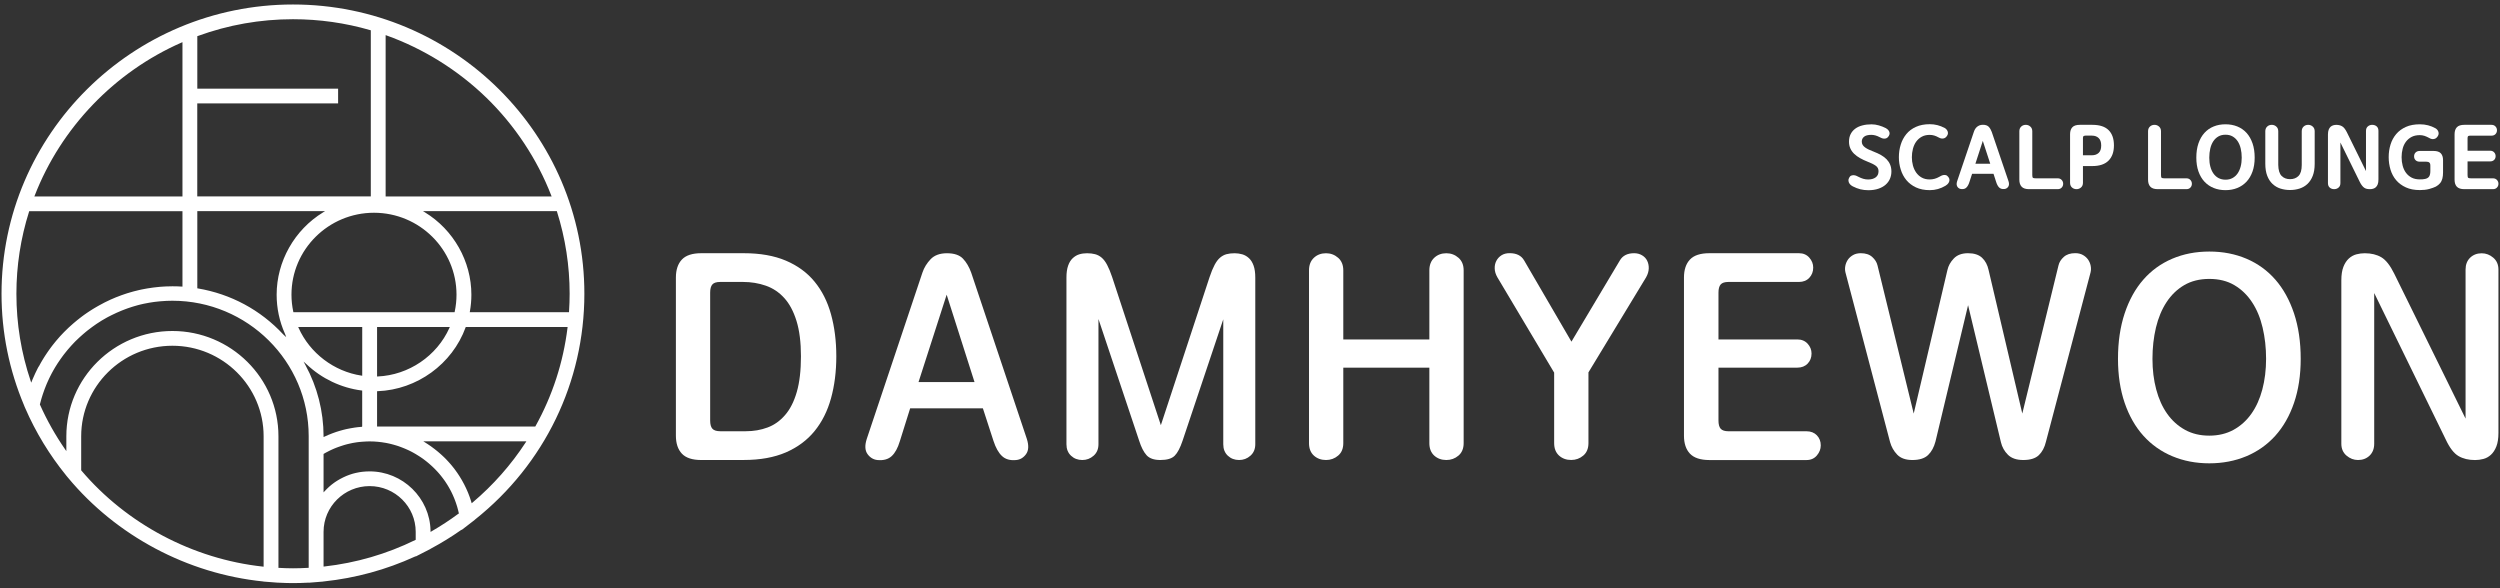
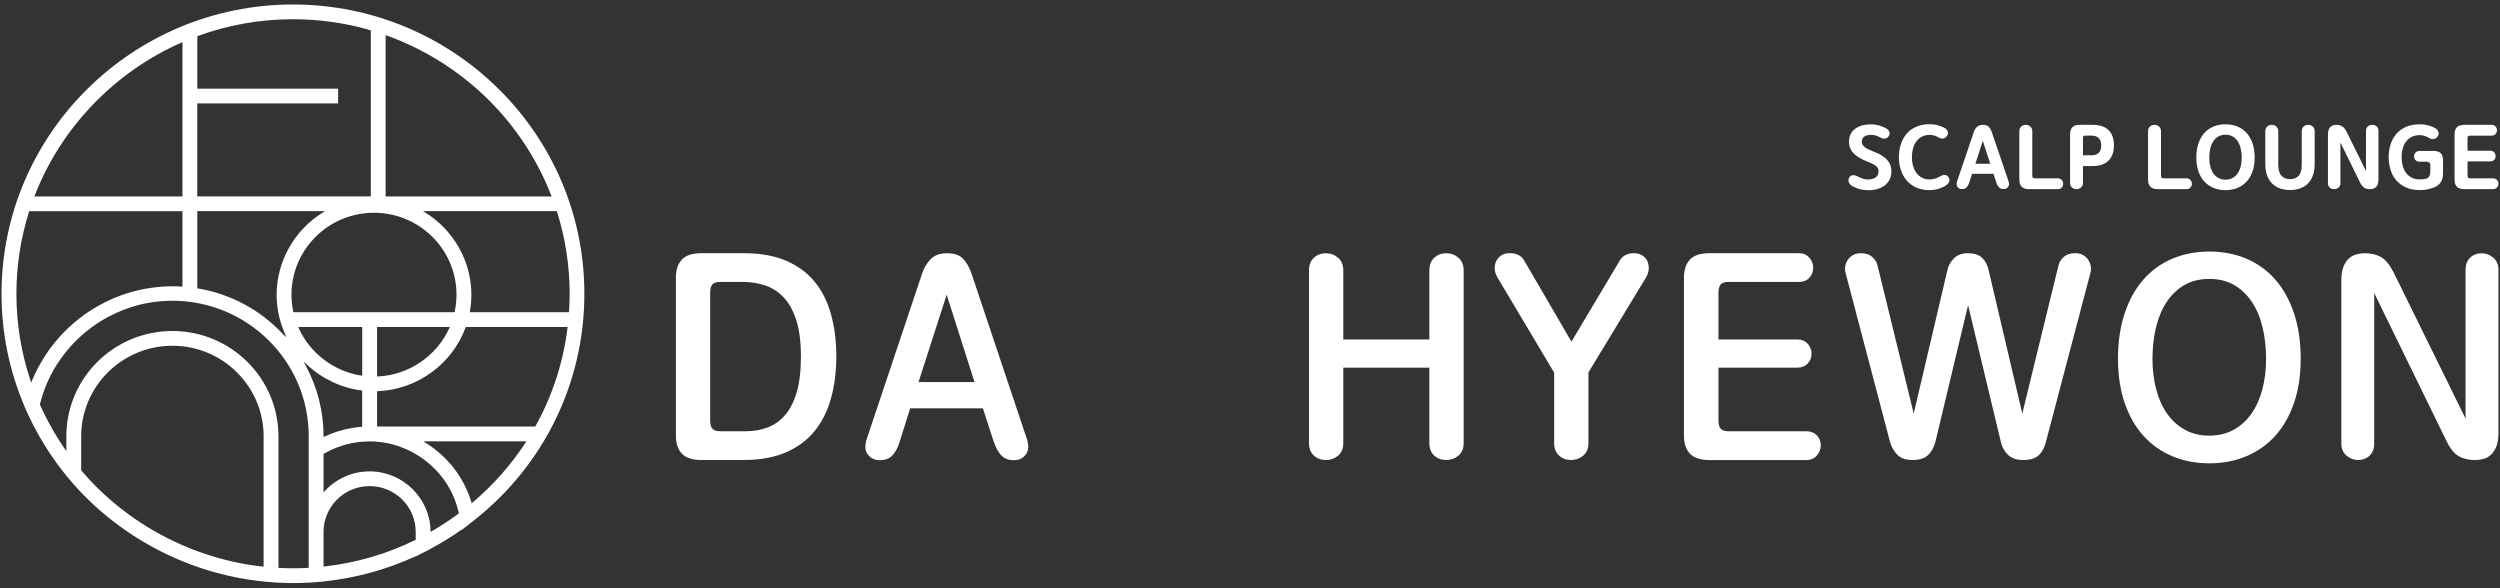
<svg xmlns="http://www.w3.org/2000/svg" width="221" height="52" viewBox="0 0 221 52" fill="none">
  <rect x="0" y="0" width="221" height="52" fill="#333333" stroke="none" />
  <g clip-path="url(#clip0_4356_451)">
    <path d="M248.187 -45.313H-27.188V97.253H248.187V-45.313Z" stroke="white" stroke-width="1.5" stroke-miterlimit="10" />
    <path d="M61.989 40.665C61.199 40.665 60.63 40.477 60.278 40.103C59.926 39.728 59.749 39.198 59.749 38.514V24.534C59.749 23.851 59.926 23.32 60.278 22.945C60.63 22.571 61.202 22.384 61.989 22.384H65.756C67.2 22.384 68.439 22.602 69.474 23.042C70.508 23.482 71.354 24.1 72.008 24.899C72.665 25.698 73.15 26.66 73.461 27.783C73.772 28.907 73.93 30.146 73.93 31.498C73.93 32.849 73.772 34.088 73.461 35.212C73.15 36.336 72.665 37.3 72.008 38.108C71.351 38.914 70.505 39.541 69.474 39.991C68.439 40.437 67.2 40.662 65.756 40.662H61.989V40.665ZM63.665 24.924C63.338 24.924 63.105 24.996 62.976 25.143C62.844 25.289 62.778 25.533 62.778 25.876V37.166C62.778 37.509 62.844 37.753 62.976 37.899C63.108 38.046 63.338 38.121 63.665 38.121H65.929C66.618 38.121 67.26 38.012 67.851 37.79C68.442 37.572 68.958 37.203 69.401 36.691C69.845 36.179 70.191 35.499 70.436 34.65C70.681 33.804 70.804 32.752 70.804 31.498C70.804 30.259 70.672 29.216 70.411 28.37C70.147 27.524 69.788 26.847 69.326 26.341C68.867 25.836 68.326 25.474 67.7 25.255C67.077 25.037 66.404 24.924 65.681 24.924H63.665Z" fill="white" />
    <path d="M80.458 36.095L79.546 39.004C79.364 39.607 79.125 40.047 78.82 40.325C78.515 40.602 78.103 40.715 77.578 40.668C77.216 40.634 76.92 40.459 76.691 40.144C76.461 39.825 76.436 39.382 76.618 38.811L81.543 24.097C81.691 23.657 81.933 23.264 82.27 22.911C82.606 22.561 83.088 22.387 83.71 22.387C84.352 22.387 84.823 22.546 85.125 22.864C85.43 23.183 85.669 23.595 85.852 24.097L90.777 38.811C90.956 39.382 90.934 39.825 90.704 40.144C90.475 40.462 90.179 40.637 89.818 40.668C89.292 40.718 88.877 40.599 88.575 40.312C88.27 40.028 88.022 39.582 87.824 38.979L86.887 36.095H80.458ZM86.147 33.773L83.685 26.051L81.198 33.773H86.147Z" fill="white" />
-     <path d="M97.104 39.273C97.104 39.697 96.96 40.034 96.674 40.287C96.387 40.54 96.054 40.665 95.677 40.665C95.283 40.665 94.95 40.54 94.68 40.287C94.409 40.034 94.274 39.697 94.274 39.273V24.537C94.274 24.113 94.324 23.763 94.422 23.485C94.519 23.208 94.654 22.989 94.827 22.827C95 22.665 95.192 22.549 95.406 22.483C95.62 22.418 95.85 22.387 96.095 22.387C96.356 22.387 96.595 22.415 96.809 22.471C97.022 22.527 97.214 22.63 97.387 22.777C97.56 22.924 97.721 23.136 97.868 23.414C98.016 23.691 98.164 24.05 98.312 24.487L102.62 37.587L106.929 24.487C107.077 24.047 107.225 23.688 107.372 23.414C107.52 23.136 107.681 22.924 107.854 22.777C108.026 22.63 108.215 22.527 108.42 22.471C108.624 22.415 108.866 22.387 109.146 22.387C109.376 22.387 109.602 22.421 109.822 22.483C110.042 22.549 110.24 22.665 110.413 22.827C110.586 22.989 110.722 23.211 110.819 23.485C110.917 23.763 110.967 24.113 110.967 24.537V39.273C110.967 39.697 110.822 40.034 110.536 40.287C110.25 40.54 109.917 40.665 109.539 40.665C109.146 40.665 108.813 40.54 108.542 40.287C108.272 40.034 108.137 39.697 108.137 39.273V28.227L104.542 38.954C104.328 39.591 104.095 40.034 103.841 40.287C103.586 40.54 103.164 40.665 102.573 40.665C102.013 40.665 101.608 40.521 101.353 40.237C101.098 39.953 100.881 39.526 100.699 38.954L97.104 28.202V39.273Z" fill="white" />
    <path d="M128.931 40.275C128.626 40.534 128.27 40.665 127.858 40.665C127.43 40.665 127.075 40.534 126.786 40.275C126.5 40.013 126.355 39.647 126.355 39.176V32.503H118.747V39.176C118.747 39.647 118.597 40.016 118.291 40.275C117.986 40.534 117.631 40.665 117.219 40.665C116.791 40.665 116.436 40.534 116.147 40.275C115.86 40.013 115.716 39.647 115.716 39.176V23.901C115.716 23.429 115.86 23.058 116.147 22.789C116.433 22.521 116.791 22.387 117.219 22.387C117.628 22.387 117.986 22.521 118.291 22.789C118.597 23.058 118.747 23.429 118.747 23.901V30.009H126.355V23.901C126.355 23.429 126.5 23.058 126.786 22.789C127.072 22.521 127.43 22.387 127.858 22.387C128.267 22.387 128.626 22.521 128.931 22.789C129.236 23.058 129.387 23.429 129.387 23.901V39.176C129.387 39.647 129.236 40.013 128.931 40.275Z" fill="white" />
    <path d="M144.457 22.384C144.718 22.384 144.954 22.446 145.158 22.568C145.362 22.689 145.517 22.852 145.614 23.058C145.712 23.261 145.759 23.488 145.749 23.741C145.74 23.994 145.664 24.25 145.517 24.512L140.419 32.918V39.173C140.419 39.644 140.268 40.012 139.963 40.272C139.658 40.531 139.302 40.662 138.89 40.662C138.463 40.662 138.107 40.531 137.818 40.272C137.532 40.009 137.387 39.644 137.387 39.173V32.94L132.365 24.509C132.217 24.25 132.138 23.991 132.132 23.738C132.123 23.485 132.173 23.257 132.28 23.055C132.387 22.852 132.538 22.689 132.736 22.564C132.934 22.44 133.17 22.38 133.45 22.38C134.057 22.38 134.484 22.593 134.73 23.017L138.915 30.202L143.199 23.017C143.447 22.596 143.866 22.384 144.457 22.384Z" fill="white" />
    <path d="M149.391 40.103C149.039 39.728 148.863 39.198 148.863 38.514V24.534C148.863 23.851 149.039 23.32 149.391 22.945C149.743 22.571 150.316 22.384 151.102 22.384H159.03C159.408 22.384 159.713 22.515 159.942 22.774C160.172 23.036 160.288 23.329 160.288 23.654C160.288 24.013 160.172 24.312 159.942 24.559C159.713 24.802 159.408 24.924 159.03 24.924H152.8C152.473 24.924 152.24 24.996 152.111 25.143C151.979 25.289 151.913 25.533 151.913 25.876V30.006H158.882C159.26 30.006 159.565 30.134 159.794 30.383C160.024 30.636 160.14 30.926 160.14 31.251C160.14 31.61 160.024 31.907 159.794 32.144C159.565 32.381 159.26 32.5 158.882 32.5H151.913V37.169C151.913 37.512 151.979 37.756 152.111 37.903C152.244 38.049 152.473 38.124 152.8 38.124H159.697C160.074 38.124 160.379 38.243 160.609 38.48C160.839 38.717 160.955 39.014 160.955 39.373C160.955 39.697 160.839 39.997 160.609 40.265C160.379 40.534 160.074 40.668 159.697 40.668H151.102C150.316 40.665 149.747 40.477 149.391 40.103Z" fill="white" />
    <path d="M180.233 40.237C179.937 40.521 179.478 40.665 178.856 40.665C178.264 40.665 177.811 40.509 177.5 40.2C177.189 39.891 176.984 39.522 176.884 39.101L173.978 26.978L171.097 39.026C170.965 39.532 170.748 39.931 170.443 40.225C170.138 40.518 169.676 40.665 169.053 40.665C168.462 40.665 168.015 40.505 167.71 40.187C167.405 39.869 167.197 39.497 167.081 39.076L163.141 24.094C163.09 23.897 163.087 23.701 163.128 23.495C163.169 23.292 163.248 23.108 163.361 22.945C163.474 22.783 163.628 22.649 163.817 22.543C164.005 22.437 164.232 22.384 164.493 22.384C164.921 22.384 165.257 22.493 165.502 22.714C165.748 22.933 165.905 23.183 165.971 23.46L169.172 36.56L172.151 23.875C172.232 23.501 172.421 23.158 172.717 22.849C173.012 22.54 173.431 22.384 173.972 22.384C174.512 22.384 174.928 22.518 175.214 22.786C175.5 23.055 175.695 23.417 175.792 23.872L178.771 36.557L181.972 23.457C182.038 23.179 182.192 22.933 182.441 22.711C182.686 22.49 183.023 22.38 183.45 22.38C183.711 22.38 183.938 22.433 184.126 22.54C184.315 22.646 184.466 22.78 184.582 22.942C184.696 23.105 184.774 23.289 184.815 23.491C184.856 23.694 184.853 23.894 184.803 24.091L180.862 39.048C180.742 39.557 180.529 39.95 180.233 40.237Z" fill="white" />
    <path d="M195.303 40.958C194.121 40.958 193.033 40.749 192.042 40.334C191.048 39.919 190.196 39.316 189.482 38.527C188.768 37.737 188.215 36.766 187.821 35.618C187.428 34.469 187.23 33.171 187.23 31.719C187.23 30.221 187.428 28.882 187.821 27.699C188.215 26.519 188.765 25.523 189.473 24.718C190.177 23.913 191.029 23.298 192.02 22.874C193.014 22.449 194.108 22.237 195.306 22.237C196.504 22.237 197.599 22.449 198.593 22.874C199.586 23.298 200.436 23.913 201.14 24.718C201.844 25.523 202.395 26.519 202.791 27.699C203.184 28.882 203.382 30.221 203.382 31.719C203.382 33.171 203.184 34.469 202.791 35.618C202.398 36.766 201.844 37.737 201.131 38.527C200.417 39.316 199.561 39.919 198.571 40.334C197.574 40.749 196.486 40.958 195.303 40.958ZM195.303 24.656C194.451 24.656 193.712 24.84 193.086 25.205C192.463 25.57 191.941 26.073 191.523 26.71C191.105 27.346 190.793 28.095 190.586 28.957C190.381 29.822 190.278 30.742 190.278 31.719C190.278 32.696 190.388 33.601 190.611 34.432C190.831 35.262 191.155 35.98 191.583 36.582C192.01 37.185 192.536 37.656 193.158 37.999C193.781 38.343 194.495 38.511 195.3 38.511C196.105 38.511 196.819 38.339 197.442 37.999C198.064 37.656 198.59 37.185 199.017 36.582C199.445 35.98 199.769 35.262 199.989 34.432C200.209 33.601 200.322 32.696 200.322 31.719C200.322 30.742 200.219 29.822 200.014 28.957C199.81 28.092 199.498 27.343 199.077 26.71C198.659 26.073 198.137 25.573 197.514 25.205C196.894 24.84 196.159 24.656 195.303 24.656Z" fill="white" />
    <path d="M209.88 39.223C209.88 39.663 209.745 40.013 209.474 40.275C209.204 40.534 208.861 40.665 208.452 40.665C208.075 40.665 207.735 40.534 207.43 40.275C207.125 40.013 206.974 39.663 206.974 39.223V24.781C206.974 24.291 207.037 23.894 207.159 23.582C207.282 23.273 207.442 23.03 207.641 22.849C207.839 22.671 208.059 22.549 208.304 22.483C208.549 22.418 208.798 22.387 209.043 22.387C209.619 22.387 210.106 22.505 210.509 22.742C210.911 22.98 211.292 23.464 211.653 24.197L217.956 37.004V23.832C217.956 23.392 218.091 23.042 218.361 22.78C218.632 22.521 218.972 22.39 219.384 22.39C219.761 22.39 220.101 22.521 220.406 22.78C220.711 23.042 220.862 23.392 220.862 23.832V38.274C220.862 38.764 220.799 39.163 220.676 39.472C220.553 39.782 220.393 40.025 220.195 40.206C219.997 40.384 219.777 40.509 219.531 40.571C219.286 40.637 219.038 40.668 218.792 40.668C218.217 40.668 217.729 40.549 217.327 40.312C216.924 40.075 216.55 39.591 216.207 38.858L209.88 25.904V39.223Z" fill="white" />
    <path d="M163.458 15.726C163.508 15.62 163.571 15.554 163.65 15.523C163.728 15.492 163.807 15.482 163.889 15.489C163.971 15.495 164.043 15.514 164.112 15.545C164.181 15.576 164.232 15.601 164.266 15.62C164.427 15.704 164.578 15.767 164.719 15.807C164.861 15.848 165.002 15.866 165.15 15.866C165.42 15.866 165.641 15.804 165.81 15.679C165.98 15.554 166.062 15.373 166.062 15.133C166.062 14.924 165.977 14.761 165.804 14.643C165.634 14.524 165.398 14.409 165.103 14.296C164.861 14.203 164.641 14.097 164.439 13.984C164.238 13.872 164.062 13.744 163.914 13.604C163.766 13.46 163.65 13.301 163.571 13.12C163.489 12.939 163.452 12.739 163.452 12.514C163.452 12.258 163.502 12.037 163.6 11.849C163.697 11.659 163.832 11.503 164.005 11.375C164.178 11.247 164.386 11.15 164.631 11.088C164.876 11.022 165.144 10.991 165.442 10.991C165.659 10.991 165.873 11.022 166.09 11.085C166.307 11.147 166.512 11.228 166.71 11.328C166.751 11.347 166.795 11.378 166.845 11.422C166.895 11.465 166.939 11.515 166.977 11.575C167.015 11.634 167.037 11.703 167.04 11.777C167.046 11.852 167.021 11.934 166.971 12.018C166.911 12.118 166.842 12.183 166.763 12.218C166.685 12.249 166.609 12.261 166.534 12.255C166.458 12.249 166.389 12.23 166.323 12.202C166.257 12.174 166.207 12.152 166.172 12.13C165.911 11.99 165.663 11.921 165.427 11.921C165.134 11.921 164.92 11.977 164.785 12.086C164.65 12.196 164.581 12.339 164.581 12.514C164.581 12.623 164.606 12.72 164.656 12.804C164.707 12.889 164.779 12.967 164.876 13.035C164.971 13.104 165.084 13.17 165.213 13.229C165.342 13.288 165.486 13.348 165.647 13.41C165.883 13.501 166.097 13.6 166.288 13.71C166.48 13.819 166.644 13.944 166.779 14.084C166.914 14.225 167.018 14.384 167.09 14.559C167.163 14.736 167.2 14.936 167.2 15.161C167.2 15.392 167.156 15.604 167.072 15.804C166.987 16.004 166.858 16.178 166.688 16.328C166.518 16.478 166.304 16.597 166.046 16.684C165.788 16.771 165.493 16.815 165.156 16.815C164.914 16.815 164.685 16.787 164.461 16.734C164.241 16.678 164.018 16.594 163.791 16.478C163.747 16.459 163.694 16.425 163.637 16.381C163.581 16.338 163.53 16.282 163.486 16.216C163.442 16.15 163.417 16.079 163.405 15.994C163.389 15.91 163.408 15.82 163.458 15.726Z" fill="white" />
    <path d="M167.861 13.9C167.861 13.51 167.914 13.142 168.024 12.789C168.131 12.436 168.298 12.127 168.518 11.856C168.738 11.587 169.021 11.372 169.367 11.216C169.71 11.06 170.119 10.979 170.594 10.979C171.056 10.979 171.496 11.091 171.915 11.316C171.959 11.341 172.006 11.375 172.05 11.422C172.094 11.465 172.132 11.522 172.16 11.584C172.188 11.646 172.201 11.715 172.198 11.79C172.194 11.865 172.166 11.943 172.11 12.021C172.05 12.111 171.984 12.171 171.908 12.205C171.836 12.236 171.764 12.252 171.694 12.249C171.625 12.246 171.559 12.233 171.503 12.211C171.446 12.19 171.402 12.168 171.371 12.149C171.251 12.08 171.125 12.024 170.996 11.984C170.867 11.943 170.732 11.924 170.584 11.924C170.314 11.924 170.078 11.977 169.883 12.087C169.688 12.193 169.524 12.339 169.392 12.52C169.26 12.701 169.166 12.914 169.103 13.154C169.04 13.394 169.009 13.644 169.009 13.903C169.009 14.153 169.04 14.393 169.103 14.63C169.166 14.864 169.263 15.074 169.392 15.258C169.524 15.442 169.685 15.589 169.883 15.698C170.078 15.807 170.314 15.863 170.584 15.863C170.886 15.863 171.166 15.785 171.43 15.632C171.465 15.614 171.515 15.585 171.578 15.551C171.641 15.517 171.71 15.492 171.786 15.476C171.861 15.461 171.937 15.464 172.015 15.482C172.094 15.501 172.166 15.56 172.239 15.654C172.305 15.745 172.336 15.829 172.333 15.91C172.33 15.991 172.311 16.063 172.273 16.132C172.235 16.2 172.188 16.257 172.135 16.306C172.078 16.357 172.028 16.394 171.984 16.419C171.55 16.678 171.087 16.809 170.597 16.809C170.125 16.809 169.716 16.728 169.37 16.566C169.024 16.403 168.745 16.188 168.521 15.919C168.301 15.651 168.134 15.342 168.028 14.992C167.914 14.637 167.861 14.275 167.861 13.9Z" fill="white" />
    <path d="M173.374 16.712C173.305 16.706 173.239 16.687 173.182 16.653C173.125 16.619 173.075 16.572 173.037 16.516C173 16.459 172.978 16.388 172.968 16.306C172.962 16.225 172.974 16.132 173.009 16.026L174.487 11.662C174.512 11.581 174.547 11.506 174.588 11.431C174.632 11.356 174.685 11.287 174.751 11.228C174.817 11.169 174.893 11.122 174.981 11.085C175.069 11.05 175.17 11.031 175.286 11.031C175.519 11.031 175.688 11.091 175.802 11.206C175.915 11.325 176.003 11.475 176.069 11.659L177.553 16.022C177.588 16.128 177.604 16.222 177.594 16.303C177.588 16.384 177.563 16.456 177.525 16.512C177.487 16.569 177.437 16.615 177.377 16.65C177.317 16.684 177.255 16.706 177.189 16.709C176.994 16.728 176.839 16.684 176.729 16.578C176.619 16.472 176.528 16.306 176.459 16.082L176.226 15.364H174.333L174.1 16.082C174.031 16.306 173.94 16.472 173.83 16.578C173.723 16.69 173.569 16.734 173.374 16.712ZM174.625 14.474H175.937L175.28 12.455L174.625 14.474Z" fill="white" />
    <path d="M178.714 16.506C178.579 16.363 178.51 16.157 178.51 15.888V11.603C178.51 11.428 178.566 11.291 178.676 11.188C178.786 11.085 178.922 11.035 179.082 11.035C179.233 11.035 179.365 11.085 179.481 11.188C179.598 11.291 179.654 11.428 179.654 11.603V15.479C179.654 15.614 179.676 15.695 179.717 15.723C179.761 15.751 179.84 15.763 179.956 15.763H181.893C182.044 15.763 182.164 15.81 182.252 15.907C182.34 16.001 182.384 16.113 182.384 16.244C182.384 16.378 182.34 16.494 182.252 16.584C182.164 16.678 182.044 16.722 181.893 16.722H179.368C179.066 16.722 178.849 16.65 178.714 16.506Z" fill="white" />
    <path d="M184.133 16.16C184.133 16.335 184.076 16.472 183.963 16.572C183.85 16.672 183.717 16.722 183.567 16.722C183.406 16.722 183.271 16.672 183.161 16.572C183.051 16.472 182.994 16.335 182.994 16.16V11.865C182.994 11.597 183.063 11.39 183.199 11.247C183.334 11.103 183.554 11.035 183.856 11.035H184.963C185.608 11.035 186.086 11.191 186.4 11.503C186.715 11.815 186.872 12.264 186.872 12.854C186.872 13.429 186.715 13.875 186.397 14.197C186.079 14.518 185.601 14.68 184.963 14.68H184.133V16.16ZM184.346 11.99C184.271 11.996 184.217 12.008 184.183 12.034C184.151 12.058 184.133 12.115 184.133 12.205V13.725H184.931C185.174 13.725 185.369 13.656 185.519 13.519C185.67 13.382 185.746 13.163 185.746 12.864C185.746 12.564 185.67 12.342 185.519 12.202C185.369 12.058 185.174 11.99 184.931 11.99H184.346Z" fill="white" />
    <path d="M190.092 16.506C189.957 16.363 189.888 16.157 189.888 15.888V11.603C189.888 11.428 189.944 11.291 190.054 11.188C190.164 11.085 190.3 11.035 190.46 11.035C190.611 11.035 190.743 11.085 190.859 11.188C190.976 11.291 191.032 11.428 191.032 11.603V15.479C191.032 15.614 191.054 15.695 191.095 15.723C191.139 15.751 191.218 15.763 191.334 15.763H193.272C193.423 15.763 193.542 15.81 193.63 15.907C193.718 16.001 193.762 16.113 193.762 16.244C193.762 16.378 193.718 16.494 193.63 16.584C193.542 16.678 193.423 16.722 193.272 16.722H190.746C190.444 16.722 190.227 16.65 190.092 16.506Z" fill="white" />
    <path d="M196.734 16.809C196.357 16.809 196.011 16.747 195.693 16.619C195.375 16.491 195.105 16.306 194.875 16.06C194.646 15.816 194.47 15.514 194.344 15.158C194.218 14.802 194.155 14.393 194.155 13.934C194.155 13.46 194.218 13.039 194.344 12.673C194.47 12.305 194.646 11.999 194.872 11.749C195.099 11.5 195.369 11.309 195.687 11.181C196.004 11.05 196.354 10.988 196.734 10.988C197.115 10.988 197.467 11.053 197.781 11.181C198.096 11.309 198.369 11.5 198.596 11.749C198.822 11.999 198.998 12.308 199.124 12.673C199.25 13.039 199.313 13.46 199.313 13.934C199.313 14.393 199.25 14.802 199.124 15.158C198.998 15.514 198.822 15.816 198.593 16.06C198.363 16.303 198.093 16.491 197.775 16.619C197.457 16.747 197.111 16.809 196.734 16.809ZM196.734 11.909C196.492 11.909 196.284 11.959 196.105 12.062C195.926 12.165 195.778 12.305 195.655 12.489C195.536 12.67 195.445 12.886 195.388 13.132C195.331 13.379 195.3 13.647 195.3 13.937C195.3 14.228 195.331 14.49 195.394 14.727C195.457 14.964 195.548 15.167 195.671 15.342C195.791 15.514 195.942 15.648 196.121 15.742C196.3 15.835 196.505 15.885 196.734 15.885C196.964 15.885 197.171 15.838 197.347 15.742C197.527 15.648 197.674 15.514 197.797 15.342C197.917 15.17 198.011 14.964 198.074 14.727C198.137 14.49 198.168 14.228 198.168 13.937C198.168 13.647 198.14 13.379 198.08 13.132C198.023 12.886 197.932 12.67 197.813 12.489C197.693 12.308 197.542 12.165 197.363 12.062C197.184 11.959 196.976 11.909 196.734 11.909Z" fill="white" />
    <path d="M201.697 15.554C201.888 15.745 202.137 15.838 202.442 15.838C202.747 15.838 202.999 15.745 203.187 15.554C203.379 15.364 203.474 15.039 203.474 14.58V11.603C203.474 11.428 203.53 11.291 203.64 11.188C203.75 11.085 203.886 11.035 204.046 11.035C204.197 11.035 204.329 11.085 204.445 11.188C204.562 11.291 204.618 11.428 204.618 11.603V14.477C204.618 14.893 204.562 15.245 204.448 15.539C204.335 15.832 204.178 16.072 203.98 16.26C203.782 16.447 203.549 16.581 203.285 16.669C203.021 16.753 202.738 16.797 202.436 16.797C202.134 16.797 201.851 16.753 201.587 16.669C201.322 16.584 201.093 16.447 200.892 16.26C200.693 16.072 200.536 15.832 200.423 15.539C200.31 15.245 200.253 14.889 200.253 14.477V11.603C200.253 11.428 200.31 11.291 200.42 11.188C200.53 11.085 200.665 11.035 200.826 11.035C200.976 11.035 201.109 11.085 201.225 11.188C201.341 11.291 201.398 11.428 201.398 11.603V14.58C201.407 15.039 201.505 15.364 201.697 15.554Z" fill="white" />
    <path d="M210.191 16.294C210.147 16.403 210.09 16.491 210.021 16.553C209.952 16.616 209.87 16.659 209.782 16.684C209.694 16.709 209.606 16.722 209.515 16.722C209.408 16.722 209.314 16.712 209.232 16.697C209.15 16.678 209.071 16.647 209.002 16.6C208.933 16.553 208.864 16.488 208.798 16.4C208.732 16.316 208.666 16.207 208.603 16.079L206.892 12.598V16.185C206.892 16.36 206.835 16.494 206.725 16.584C206.615 16.678 206.486 16.722 206.342 16.722C206.184 16.722 206.055 16.675 205.949 16.584C205.842 16.491 205.791 16.36 205.791 16.185V11.89C205.791 11.721 205.813 11.581 205.854 11.469C205.898 11.356 205.955 11.269 206.024 11.206C206.093 11.144 206.175 11.1 206.263 11.075C206.351 11.05 206.439 11.038 206.53 11.038C206.732 11.038 206.905 11.082 207.046 11.166C207.191 11.25 207.326 11.422 207.458 11.681L209.153 15.123V11.572C209.153 11.397 209.21 11.262 209.32 11.172C209.43 11.078 209.559 11.035 209.703 11.035C209.861 11.035 209.99 11.082 210.097 11.172C210.204 11.266 210.254 11.397 210.254 11.572V15.866C210.254 16.041 210.232 16.185 210.191 16.294Z" fill="white" />
    <path d="M214.764 16.7C214.619 16.74 214.474 16.768 214.33 16.781C214.185 16.797 214.05 16.803 213.918 16.803C213.44 16.803 213.028 16.725 212.682 16.566C212.336 16.409 212.05 16.197 211.823 15.932C211.597 15.667 211.43 15.358 211.323 15.005C211.216 14.652 211.16 14.278 211.16 13.891C211.16 13.5 211.213 13.132 211.323 12.779C211.43 12.427 211.6 12.118 211.823 11.852C212.05 11.584 212.336 11.375 212.682 11.219C213.028 11.063 213.44 10.988 213.918 10.988C214.421 10.988 214.88 11.106 215.298 11.341C215.342 11.366 215.39 11.403 215.434 11.45C215.478 11.497 215.515 11.553 215.54 11.615C215.566 11.678 215.578 11.746 215.575 11.818C215.572 11.89 215.547 11.968 215.496 12.046C215.43 12.146 215.361 12.214 215.286 12.249C215.21 12.283 215.135 12.299 215.062 12.299C214.99 12.296 214.921 12.28 214.855 12.255C214.789 12.227 214.739 12.202 214.704 12.177C214.578 12.108 214.449 12.052 214.317 12.008C214.185 11.965 214.047 11.946 213.905 11.946C213.628 11.946 213.389 11.999 213.188 12.102C212.987 12.208 212.82 12.349 212.688 12.524C212.556 12.701 212.455 12.907 212.396 13.145C212.333 13.382 212.301 13.632 212.301 13.897C212.301 14.162 212.333 14.412 212.396 14.649C212.459 14.886 212.556 15.095 212.688 15.273C212.82 15.454 212.99 15.595 213.188 15.701C213.389 15.807 213.628 15.857 213.905 15.857C213.99 15.857 214.072 15.854 214.15 15.851C214.229 15.845 214.301 15.835 214.374 15.819C214.54 15.785 214.66 15.713 214.732 15.607C214.805 15.501 214.842 15.339 214.842 15.123V14.637C214.842 14.505 214.811 14.418 214.751 14.368C214.691 14.318 214.6 14.293 214.481 14.293H213.908C213.751 14.293 213.628 14.249 213.54 14.162C213.449 14.075 213.405 13.962 213.405 13.822C213.405 13.681 213.449 13.569 213.54 13.479C213.632 13.388 213.754 13.344 213.908 13.344H215.129C215.43 13.344 215.644 13.416 215.773 13.557C215.902 13.7 215.965 13.897 215.965 14.153V15.245C215.965 15.451 215.946 15.632 215.905 15.788C215.864 15.944 215.798 16.082 215.701 16.197C215.607 16.313 215.481 16.409 215.333 16.494C215.179 16.569 214.99 16.637 214.764 16.7Z" fill="white" />
    <path d="M218.182 12.037C218.151 12.062 218.132 12.118 218.132 12.208V13.323H220.122C220.273 13.323 220.393 13.369 220.481 13.466C220.569 13.56 220.613 13.672 220.613 13.803C220.613 13.937 220.569 14.05 220.481 14.137C220.393 14.225 220.273 14.268 220.122 14.268H218.132V15.479C218.132 15.614 218.154 15.695 218.195 15.723C218.239 15.751 218.317 15.763 218.434 15.763H220.371C220.522 15.763 220.641 15.81 220.729 15.907C220.818 16.001 220.862 16.113 220.862 16.244C220.862 16.378 220.818 16.494 220.729 16.584C220.641 16.678 220.522 16.722 220.371 16.722H217.846C217.544 16.722 217.327 16.65 217.188 16.509C217.053 16.366 216.984 16.16 216.984 15.891V11.865C216.984 11.597 217.053 11.39 217.188 11.247C217.324 11.103 217.544 11.035 217.846 11.035H220.242C220.393 11.035 220.512 11.082 220.6 11.178C220.689 11.272 220.733 11.384 220.733 11.515C220.733 11.65 220.689 11.765 220.6 11.856C220.512 11.949 220.393 11.993 220.242 11.993H218.342C218.27 11.996 218.214 12.012 218.182 12.037Z" fill="white" />
    <path d="M25.901 0.397C11.696 0.397 0.135 11.868 0.135 25.97C0.135 29.394 0.811 32.721 2.139 35.861L2.151 35.899L2.23 36.08C3.157 38.215 4.375 40.215 5.846 42.026L5.872 42.06L6.013 42.229C10.287 47.373 16.57 50.715 23.244 51.399L23.332 51.414L24.552 51.508H24.615L24.675 51.511C25.115 51.533 25.514 51.546 25.901 51.546C26.326 51.546 26.76 51.533 27.225 51.508L27.323 51.511L28.552 51.411L28.59 51.402L28.653 51.396C31.436 51.102 34.131 50.366 36.666 49.208L36.748 49.17V49.195L38.031 48.537L38.05 48.521L38.088 48.499C38.996 48.012 39.886 47.469 40.729 46.876L40.805 46.823L40.808 46.851L41.956 45.965L41.965 45.955L41.981 45.937L42.013 45.912C48.142 41.03 51.658 33.761 51.658 25.973C51.667 11.868 40.11 0.397 25.901 0.397ZM34.09 3.104L34.166 3.132C37.443 4.305 40.5 6.212 43.003 8.644C45.503 11.075 47.484 14.062 48.733 17.287L48.764 17.365H34.09V3.104ZM40.355 26.048C40.355 26.55 40.302 27.056 40.195 27.556L40.185 27.599H25.936L25.926 27.556C25.82 27.056 25.766 26.55 25.766 26.048C25.766 22.056 29.04 18.807 33.062 18.807C37.084 18.81 40.355 22.056 40.355 26.048ZM39.764 28.904L39.729 28.985C38.613 31.473 36.128 33.158 33.392 33.28L33.333 33.283V28.904H39.764ZM32.021 28.904V33.214L31.955 33.205C29.527 32.837 27.398 31.22 26.395 28.985L26.36 28.904H32.021ZM17.442 9.14H29.889V7.839H17.442V3.197L17.479 3.185C20.178 2.198 23.011 1.699 25.901 1.699C28.222 1.699 30.521 2.024 32.738 2.667L32.779 2.679V17.361H17.438V9.14H17.442ZM17.442 18.666H28.735L28.562 18.772C26.03 20.32 24.455 23.108 24.455 26.051C24.455 27.247 24.7 28.401 25.184 29.491C25.206 29.544 25.228 29.597 25.247 29.65L25.297 29.797L25.197 29.712C25.14 29.666 25.087 29.613 25.036 29.559C23.02 27.393 20.413 25.992 17.489 25.495L17.442 25.486V18.666ZM3.069 17.287C5.393 11.291 10.123 6.362 16.048 3.762L16.13 3.728V17.365H3.038L3.069 17.287ZM3.409 32.419C3.39 32.456 3.368 32.49 3.349 32.528C3.286 32.646 3.227 32.768 3.17 32.89C3.17 32.89 3.123 32.983 3.113 33.008C3.035 33.177 2.959 33.346 2.89 33.508L2.884 33.52C2.862 33.577 2.84 33.63 2.818 33.683L2.761 33.826L2.711 33.679C1.874 31.204 1.45 28.611 1.45 25.973C1.45 23.498 1.827 21.054 2.569 18.71L2.582 18.669H16.13V25.336L16.07 25.333C15.79 25.314 15.511 25.308 15.24 25.308C15.064 25.308 14.882 25.311 14.687 25.321C14.652 25.321 14.617 25.324 14.576 25.327L14.504 25.33C14.382 25.336 14.259 25.343 14.136 25.355C14.086 25.358 14.036 25.364 13.985 25.371L13.922 25.377C13.812 25.389 13.702 25.399 13.592 25.414C13.529 25.421 13.47 25.43 13.403 25.439L13.369 25.446C13.265 25.461 13.158 25.477 13.054 25.492C12.979 25.505 12.903 25.52 12.825 25.533C12.721 25.552 12.62 25.574 12.517 25.592C12.441 25.608 12.366 25.623 12.29 25.642C12.19 25.664 12.086 25.689 11.985 25.717L11.969 25.72C11.9 25.739 11.834 25.755 11.765 25.773C11.661 25.801 11.561 25.833 11.457 25.861L11.388 25.883C11.341 25.895 11.296 25.911 11.249 25.923C11.139 25.957 11.032 25.995 10.925 26.032L10.856 26.057C10.818 26.07 10.781 26.082 10.743 26.095C10.608 26.145 10.473 26.195 10.334 26.251C10.318 26.257 10.259 26.279 10.243 26.285C10.082 26.351 9.919 26.423 9.755 26.494C9.724 26.507 9.696 26.522 9.667 26.538L9.608 26.566C9.498 26.619 9.384 26.669 9.274 26.725C9.233 26.747 9.193 26.766 9.148 26.791L9.092 26.822C8.994 26.872 8.9 26.922 8.806 26.975C8.755 27.003 8.705 27.031 8.655 27.059L8.611 27.084C8.523 27.134 8.431 27.187 8.343 27.24C8.277 27.281 8.214 27.318 8.148 27.359C8.063 27.412 7.975 27.468 7.891 27.524C7.828 27.565 7.765 27.609 7.699 27.652C7.614 27.709 7.532 27.768 7.447 27.827C7.384 27.871 7.324 27.915 7.265 27.961C7.18 28.024 7.098 28.086 7.016 28.152L6.975 28.186C6.931 28.22 6.89 28.252 6.846 28.286C6.762 28.355 6.677 28.426 6.592 28.498L6.535 28.545C6.504 28.57 6.472 28.598 6.441 28.626C6.343 28.714 6.246 28.801 6.148 28.888L6.107 28.926C6.089 28.945 6.07 28.96 6.048 28.979C5.919 29.098 5.793 29.222 5.67 29.35C5.655 29.366 5.601 29.422 5.585 29.438C5.491 29.535 5.397 29.634 5.305 29.734C5.28 29.762 5.255 29.79 5.224 29.828L5.18 29.878C5.104 29.962 5.029 30.049 4.956 30.137C4.925 30.177 4.89 30.215 4.859 30.256L4.824 30.299C4.755 30.383 4.689 30.468 4.623 30.552C4.582 30.605 4.541 30.661 4.5 30.714L4.491 30.727C4.428 30.811 4.365 30.895 4.305 30.983C4.264 31.042 4.22 31.101 4.18 31.164C4.12 31.251 4.06 31.339 4.003 31.429C3.963 31.488 3.925 31.551 3.887 31.61C3.83 31.704 3.774 31.794 3.717 31.888L3.692 31.932C3.667 31.975 3.639 32.022 3.613 32.066C3.557 32.166 3.5 32.269 3.447 32.372L3.409 32.419ZM23.3 50.094L23.238 50.088C17.052 49.417 11.202 46.321 7.189 41.592L7.177 41.576V38.567C7.177 34.154 10.793 30.564 15.24 30.564C19.687 30.564 23.304 34.154 23.304 38.567V50.094H23.3ZM27.291 50.194L27.238 50.197C26.753 50.225 26.329 50.238 25.907 50.238C25.511 50.238 25.115 50.225 24.669 50.2L24.615 50.197V38.564C24.615 33.433 20.41 29.26 15.24 29.26C10.07 29.26 5.865 33.433 5.865 38.564V39.878L5.761 39.728C4.9 38.486 4.151 37.16 3.535 35.777L3.525 35.758C3.535 35.724 3.551 35.652 3.56 35.621C3.582 35.533 3.604 35.446 3.629 35.359C3.651 35.281 3.673 35.203 3.698 35.125C3.724 35.037 3.752 34.953 3.78 34.866C3.802 34.797 3.827 34.728 3.859 34.638C3.89 34.553 3.919 34.466 3.95 34.382C3.975 34.313 4.003 34.244 4.032 34.176L4.038 34.157C4.073 34.073 4.104 33.992 4.139 33.91C4.167 33.848 4.195 33.786 4.227 33.714L4.233 33.698C4.271 33.617 4.309 33.533 4.346 33.452C4.375 33.389 4.406 33.33 4.437 33.267L4.45 33.242C4.491 33.161 4.532 33.08 4.573 33.002C4.601 32.949 4.632 32.893 4.664 32.837L4.692 32.784C4.733 32.712 4.774 32.637 4.818 32.565C4.849 32.512 4.884 32.459 4.915 32.403L4.953 32.344C4.997 32.275 5.038 32.206 5.082 32.138C5.114 32.088 5.148 32.041 5.183 31.988L5.217 31.938C5.265 31.866 5.315 31.794 5.362 31.726C5.397 31.679 5.431 31.629 5.469 31.579L5.516 31.513C5.563 31.451 5.61 31.385 5.658 31.323C5.692 31.279 5.727 31.235 5.768 31.186L5.827 31.111C5.875 31.051 5.922 30.992 5.972 30.933C6.007 30.892 6.044 30.852 6.085 30.802L6.145 30.733C6.195 30.674 6.249 30.614 6.302 30.555C6.34 30.515 6.378 30.474 6.419 30.43L6.482 30.362C6.535 30.305 6.589 30.249 6.642 30.193C6.683 30.152 6.721 30.115 6.768 30.071L6.84 30.003C6.894 29.95 6.947 29.9 7.001 29.85C7.041 29.812 7.079 29.778 7.129 29.734L7.205 29.666C7.262 29.616 7.315 29.566 7.372 29.519C7.412 29.481 7.457 29.447 7.501 29.41L7.585 29.338C7.642 29.291 7.699 29.244 7.755 29.201C7.799 29.166 7.843 29.132 7.887 29.101L7.982 29.029C8.038 28.985 8.095 28.945 8.152 28.901C8.199 28.866 8.246 28.835 8.293 28.801L8.403 28.723C8.457 28.686 8.507 28.651 8.56 28.614C8.604 28.586 8.652 28.554 8.702 28.523L8.809 28.454C8.865 28.417 8.922 28.383 8.979 28.345C9.026 28.317 9.076 28.289 9.123 28.261L9.249 28.189C9.303 28.158 9.356 28.127 9.409 28.096C9.46 28.067 9.51 28.043 9.56 28.014L9.683 27.952C9.74 27.921 9.796 27.893 9.853 27.865C9.903 27.84 9.957 27.815 10.01 27.79L10.149 27.724C10.202 27.699 10.252 27.674 10.306 27.649C10.359 27.624 10.413 27.602 10.466 27.581L10.598 27.524C10.655 27.499 10.708 27.478 10.765 27.453C10.818 27.431 10.869 27.412 10.928 27.39L11.073 27.334C11.127 27.315 11.18 27.293 11.233 27.275C11.29 27.256 11.344 27.237 11.406 27.215L11.548 27.169C11.601 27.15 11.655 27.131 11.708 27.116C11.768 27.097 11.828 27.081 11.888 27.062L12.039 27.019C12.089 27.003 12.142 26.988 12.193 26.975C12.256 26.959 12.315 26.944 12.378 26.928L12.536 26.891C12.586 26.878 12.636 26.866 12.687 26.856C12.749 26.844 12.812 26.831 12.881 26.819L13.042 26.788C13.089 26.778 13.136 26.769 13.187 26.76C13.256 26.747 13.328 26.738 13.397 26.728L13.558 26.703C13.602 26.697 13.646 26.691 13.69 26.685C13.762 26.675 13.838 26.666 13.916 26.66L14.07 26.644C14.114 26.638 14.155 26.635 14.199 26.632C14.29 26.622 14.385 26.619 14.482 26.613L14.617 26.604C14.649 26.601 14.684 26.597 14.715 26.597C14.888 26.591 15.064 26.585 15.234 26.585C21.879 26.585 27.288 31.95 27.288 38.549V50.194H27.291ZM27.008 32.287L26.835 31.963L27.109 32.209C28.439 33.47 30.163 34.291 31.968 34.519L32.018 34.525V37.665L32.005 37.728L31.943 37.734C31.87 37.74 31.801 37.746 31.729 37.753L31.631 37.762C31.534 37.772 31.436 37.784 31.339 37.8L31.326 37.803C31.226 37.818 31.125 37.834 31.024 37.853L30.93 37.871C30.861 37.884 30.788 37.9 30.719 37.912C30.685 37.918 30.65 37.928 30.612 37.934C30.543 37.949 30.474 37.965 30.405 37.984L30.31 38.009C30.219 38.034 30.128 38.059 30.03 38.087L30.018 38.09C29.92 38.118 29.823 38.149 29.729 38.18L29.64 38.212C29.571 38.233 29.505 38.258 29.439 38.283L29.339 38.321C29.273 38.346 29.21 38.371 29.144 38.399L29.049 38.436C28.968 38.471 28.883 38.508 28.801 38.546C28.785 38.552 28.754 38.567 28.684 38.599L28.603 38.636V38.546C28.6 36.364 28.049 34.201 27.008 32.287ZM36.748 47.719L36.717 47.734C34.185 48.977 31.477 49.763 28.666 50.079L28.603 50.085V47.014C28.603 44.785 30.43 42.971 32.675 42.971C34.921 42.971 36.748 44.785 36.748 47.014V47.719ZM40.538 45.403C39.776 45.968 38.971 46.495 38.144 46.973L38.059 47.023V46.926C38.012 44.026 35.597 41.67 32.675 41.67C32.581 41.67 32.483 41.673 32.38 41.679C32.358 41.679 32.339 41.682 32.317 41.682L32.282 41.685C32.216 41.692 32.15 41.695 32.087 41.701C32.059 41.704 32.034 41.707 32.005 41.711L31.974 41.714C31.914 41.72 31.855 41.729 31.798 41.739C31.76 41.745 31.719 41.751 31.681 41.761C31.625 41.77 31.568 41.782 31.512 41.795C31.474 41.804 31.436 41.81 31.398 41.82C31.342 41.832 31.288 41.848 31.232 41.863L31.203 41.87C31.175 41.876 31.147 41.885 31.122 41.895C31.065 41.913 31.009 41.932 30.949 41.951L30.914 41.963C30.892 41.97 30.873 41.976 30.851 41.985C30.785 42.01 30.719 42.035 30.65 42.063C30.637 42.066 30.6 42.082 30.59 42.088C30.505 42.126 30.417 42.163 30.335 42.204C30.326 42.207 30.295 42.222 30.276 42.235C30.213 42.266 30.15 42.297 30.087 42.332C30.068 42.341 30.046 42.353 30.027 42.366L29.999 42.382C29.949 42.41 29.895 42.441 29.845 42.472C29.82 42.488 29.795 42.503 29.766 42.522L29.751 42.531C29.703 42.563 29.656 42.594 29.609 42.625C29.578 42.647 29.546 42.669 29.515 42.691C29.471 42.722 29.427 42.756 29.383 42.791C29.354 42.812 29.323 42.837 29.295 42.859C29.25 42.894 29.206 42.931 29.166 42.968L29.144 42.987C29.125 43.006 29.103 43.021 29.084 43.04C29.037 43.081 28.993 43.124 28.949 43.168C28.939 43.174 28.895 43.218 28.883 43.231C28.82 43.29 28.76 43.352 28.703 43.418L28.603 43.527V40.128C28.603 40.128 28.791 40.019 28.81 40.009C28.892 39.966 28.974 39.922 29.056 39.882C29.074 39.872 29.169 39.825 29.169 39.825C29.216 39.803 29.26 39.782 29.307 39.76C29.329 39.75 29.427 39.707 29.433 39.703C29.477 39.685 29.518 39.666 29.562 39.647C29.587 39.638 29.612 39.626 29.647 39.613L29.684 39.597C29.732 39.579 29.776 39.56 29.823 39.544C29.854 39.532 29.942 39.501 29.942 39.501C29.99 39.482 30.037 39.466 30.087 39.451C30.125 39.438 30.166 39.426 30.21 39.41C30.257 39.395 30.304 39.379 30.354 39.363C30.395 39.351 30.436 39.338 30.477 39.326C30.524 39.313 30.575 39.298 30.622 39.285C30.663 39.273 30.703 39.263 30.747 39.254C30.795 39.242 30.845 39.229 30.895 39.22C30.936 39.21 30.977 39.201 31.021 39.192C31.071 39.182 31.122 39.173 31.185 39.157C31.219 39.151 31.257 39.145 31.292 39.139C31.342 39.129 31.392 39.123 31.446 39.114L31.468 39.111C31.502 39.104 31.537 39.101 31.568 39.095C31.622 39.089 31.675 39.082 31.726 39.076C31.726 39.076 31.817 39.067 31.845 39.064C31.892 39.057 31.943 39.054 31.999 39.051C31.999 39.051 32.1 39.042 32.125 39.042C32.185 39.039 32.245 39.036 32.31 39.032L32.405 39.026C32.499 39.023 32.59 39.02 32.685 39.02C32.801 39.02 32.924 39.023 33.046 39.029C33.068 39.029 33.09 39.032 33.112 39.032L33.185 39.039C33.257 39.042 33.33 39.048 33.402 39.054C33.43 39.057 33.458 39.061 33.487 39.064L33.59 39.076C33.647 39.082 33.7 39.089 33.757 39.095C33.785 39.098 33.811 39.104 33.852 39.111L33.946 39.126C33.999 39.136 34.053 39.142 34.106 39.151C34.141 39.157 34.172 39.164 34.204 39.17L34.295 39.188C34.348 39.198 34.399 39.21 34.452 39.223C34.487 39.232 34.521 39.239 34.556 39.248L34.641 39.27C34.691 39.282 34.742 39.295 34.792 39.31C34.826 39.32 34.864 39.332 34.899 39.342L34.965 39.36C35.018 39.376 35.075 39.391 35.128 39.41C35.163 39.423 35.197 39.432 35.232 39.444L35.292 39.466C35.345 39.485 35.402 39.504 35.455 39.526C35.49 39.538 35.525 39.551 35.559 39.566L35.609 39.585C35.666 39.607 35.723 39.629 35.779 39.654C35.817 39.669 35.855 39.688 35.892 39.703L35.921 39.716C35.981 39.741 36.037 39.769 36.097 39.794C36.135 39.813 36.176 39.831 36.213 39.85L36.232 39.86C36.292 39.888 36.349 39.919 36.405 39.947C36.446 39.969 36.484 39.991 36.525 40.013L36.537 40.019C36.594 40.05 36.65 40.081 36.707 40.116C36.751 40.141 36.792 40.166 36.836 40.194C36.893 40.228 36.946 40.262 37.003 40.297C37.044 40.325 37.088 40.35 37.129 40.378C37.182 40.415 37.239 40.45 37.292 40.487C37.333 40.515 37.374 40.543 37.415 40.574C37.468 40.612 37.522 40.652 37.572 40.693C37.613 40.724 37.651 40.752 37.688 40.783C37.739 40.824 37.792 40.865 37.842 40.908C37.88 40.94 37.918 40.971 37.956 41.005C38.006 41.049 38.056 41.093 38.103 41.136C38.141 41.17 38.176 41.202 38.213 41.236C38.261 41.28 38.308 41.327 38.355 41.373C38.39 41.408 38.424 41.442 38.459 41.476C38.506 41.523 38.55 41.573 38.597 41.62C38.632 41.654 38.663 41.692 38.698 41.729C38.742 41.779 38.786 41.829 38.83 41.879C38.861 41.916 38.893 41.954 38.924 41.991C38.965 42.041 39.009 42.094 39.05 42.148L39.056 42.157C39.085 42.191 39.11 42.225 39.138 42.263C39.179 42.316 39.217 42.369 39.258 42.425L39.276 42.45C39.298 42.481 39.32 42.513 39.343 42.544C39.38 42.6 39.418 42.656 39.453 42.712L39.471 42.74C39.493 42.772 39.512 42.803 39.534 42.837C39.569 42.894 39.603 42.953 39.638 43.009L39.657 43.043C39.676 43.075 39.691 43.103 39.71 43.134C39.742 43.19 39.773 43.246 39.808 43.312L39.827 43.349C39.843 43.38 39.861 43.412 39.877 43.443C39.905 43.499 39.934 43.555 39.959 43.611L39.987 43.671C40 43.699 40.016 43.727 40.028 43.758C40.053 43.811 40.075 43.867 40.1 43.927L40.129 43.992C40.141 44.02 40.154 44.051 40.166 44.083C40.188 44.139 40.21 44.198 40.233 44.258L40.261 44.336C40.27 44.361 40.28 44.385 40.289 44.41C40.308 44.467 40.327 44.526 40.346 44.582L40.371 44.66C40.38 44.688 40.39 44.716 40.399 44.744C40.415 44.801 40.431 44.857 40.45 44.922L40.471 45.007C40.478 45.032 40.487 45.06 40.493 45.085C40.509 45.15 40.525 45.219 40.541 45.284L40.569 45.403H40.538ZM46.478 39.098C45.182 41.089 43.597 42.884 41.764 44.432L41.698 44.488L41.673 44.404C41.66 44.361 41.648 44.314 41.632 44.27C41.607 44.195 41.582 44.117 41.556 44.042L41.541 43.998C41.528 43.961 41.516 43.927 41.503 43.889C41.475 43.811 41.446 43.736 41.415 43.658L41.396 43.608C41.383 43.577 41.371 43.546 41.358 43.515C41.324 43.433 41.289 43.352 41.251 43.271L41.229 43.224C41.22 43.199 41.207 43.174 41.198 43.153C41.148 43.046 41.094 42.94 41.041 42.834L41.022 42.797C40.962 42.681 40.899 42.566 40.833 42.45C40.821 42.428 40.808 42.407 40.792 42.382L40.761 42.332C40.717 42.257 40.673 42.185 40.629 42.113C40.61 42.082 40.591 42.054 40.569 42.023L40.531 41.963C40.49 41.904 40.453 41.845 40.412 41.785C40.39 41.754 40.364 41.72 40.339 41.685L40.308 41.639C40.267 41.583 40.226 41.523 40.182 41.467C40.151 41.426 40.119 41.386 40.085 41.342L40.072 41.327C40.028 41.27 39.984 41.214 39.937 41.158C39.899 41.111 39.861 41.068 39.821 41.021C39.773 40.968 39.726 40.915 39.679 40.861C39.638 40.818 39.597 40.771 39.556 40.727C39.509 40.674 39.459 40.624 39.412 40.574C39.371 40.531 39.327 40.487 39.283 40.446C39.232 40.397 39.182 40.346 39.129 40.3C39.085 40.259 39.041 40.218 38.996 40.178C38.943 40.131 38.89 40.084 38.836 40.038L38.814 40.019C38.776 39.988 38.739 39.953 38.701 39.922C38.647 39.878 38.594 39.835 38.531 39.785L38.49 39.754C38.459 39.728 38.427 39.703 38.396 39.679C38.342 39.638 38.286 39.597 38.232 39.557L38.166 39.507C38.138 39.485 38.11 39.463 38.081 39.444C38.012 39.395 37.94 39.348 37.864 39.298L37.824 39.27C37.801 39.254 37.779 39.242 37.757 39.226C37.701 39.192 37.647 39.154 37.591 39.12L37.421 39.014H46.532L46.478 39.098ZM50.17 28.966C49.79 32.044 48.837 34.975 47.334 37.678L47.318 37.706H33.333V34.585L33.389 34.581C36.858 34.45 39.981 32.184 41.16 28.941L41.173 28.904H50.177L50.17 28.966ZM50.299 27.599H41.525L41.538 27.534C41.626 27.041 41.67 26.541 41.67 26.048C41.67 23.105 40.097 20.317 37.562 18.769L37.389 18.663H49.224L49.236 18.704C49.978 21.051 50.356 23.495 50.356 25.967C50.356 26.473 50.337 27.003 50.302 27.546L50.299 27.599Z" fill="white" />
  </g>
  <defs>
    <clipPath id="clip0_4356_451">
      <rect width="221" height="51.94" fill="white" />
    </clipPath>
  </defs>
</svg>